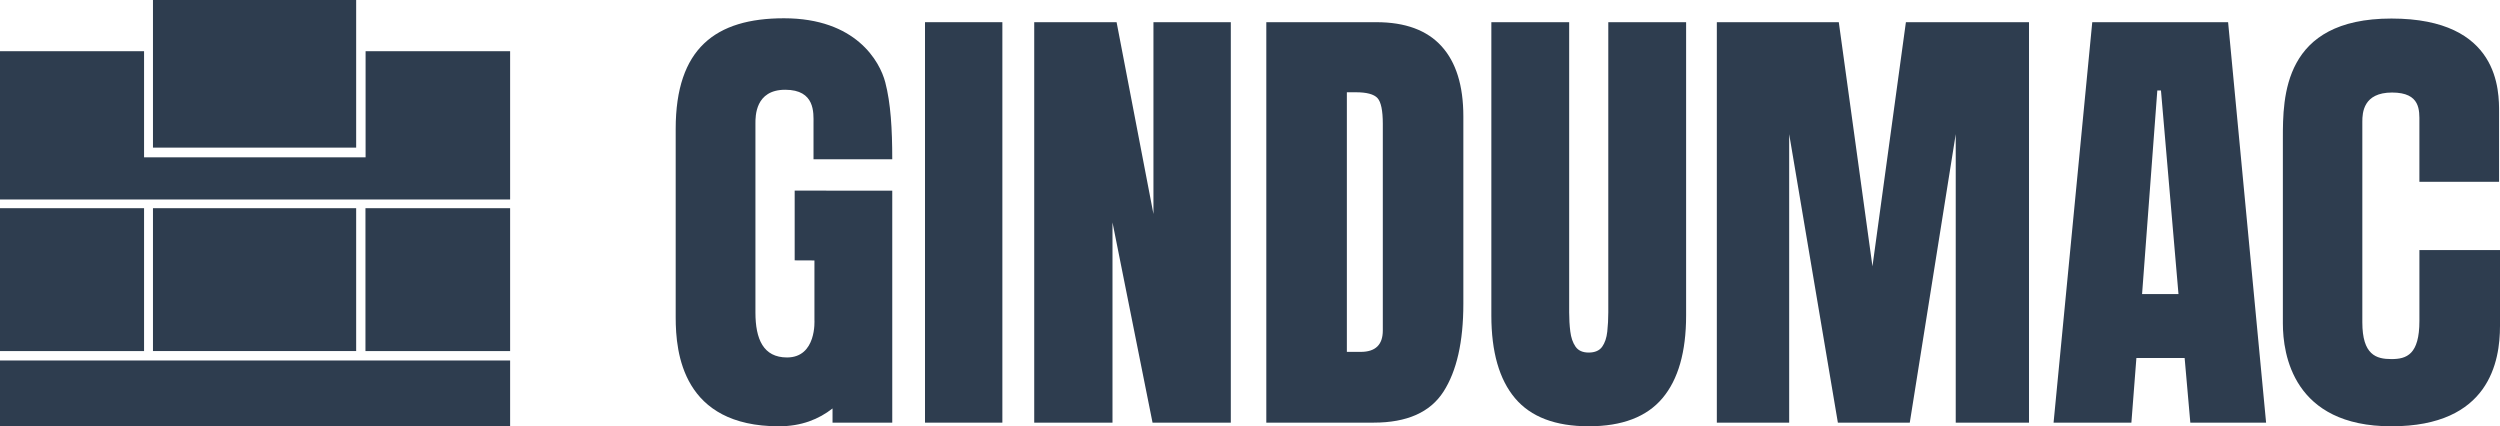
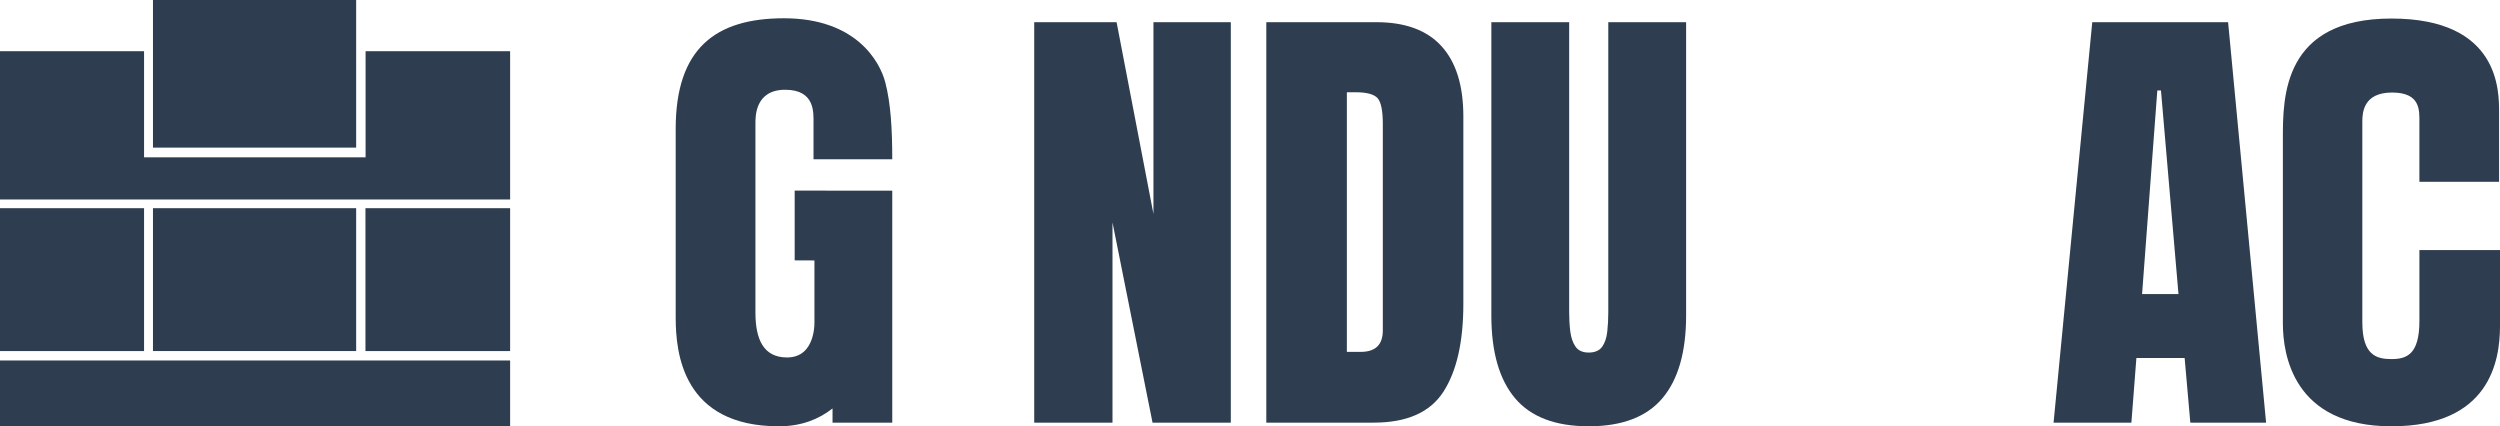
<svg xmlns="http://www.w3.org/2000/svg" id="Layer_1" data-name="Layer 1" viewBox="0 0 1763.45 300.71">
  <defs>
    <style>
      .cls-1 {
        fill: #2e3d4f;
        stroke-width: 0px;
      }
    </style>
  </defs>
  <g>
    <path class="cls-1" d="m560.54,134.45l68.84.06v163.62h-42.13v-10.02c-9.68,7.62-22.03,12.59-37.8,12.59-67.94,0-72.83-51.77-72.83-76.76V90.87c0-56.66,28.05-77.98,76.38-77.98,50.69,0,67.59,30.36,71.45,45.16,3.86,14.76,4.93,32.99,4.93,54.28h-55.54v-25.27c0-7.36,1.29-23.75-19.97-23.75s-21,18.94-21,23.75v133.39c0,18.8,5.59,31.69,22.29,31.69,21,0,19.33-26.34,19.33-26.34v-42.09l-13.94-.06v-49.19Z" />
    <path class="cls-1" d="m1686.87,300.7c-69.26,0-76.58-50.71-76.58-72.59V97.71c0-29.19,0-84.63,76.58-84.63s75.93,51.44,75.93,66.32v48.82h-56.21v-41.76c0-8.46,1-21.19-19.28-21.19s-20.97,14.23-20.97,20.55v141.49c0,23.06,9.78,25.98,20.53,25.98s19.73-3.21,19.73-26.91v-49.98h56.85v53.48c0,24.84-7.32,70.82-76.58,70.82Z" />
-     <path class="cls-1" d="m652.48,298.12V15.65h54.57v282.48h-54.57Z" />
    <path class="cls-1" d="m729.52,298.12V15.65h58.1l26,135.3V15.65h54.57v282.48h-55.21l-28.25-141.24v141.24h-55.21Z" />
    <path class="cls-1" d="m893.23,298.12V15.65h77.68c20.33,0,35.63,5.65,45.9,16.93,10.27,11.29,15.41,27.79,15.41,49.51v132.25c0,26.75-4.68,47.4-14.04,61.95-9.36,14.55-25.76,21.83-49.19,21.83h-75.76Zm56.82-49.91h9.79c10.38,0,15.57-5.03,15.57-15.09V87.39c0-9.41-1.26-15.49-3.77-18.22-2.52-2.73-7.62-4.09-15.33-4.09h-6.26v183.13Z" />
    <path class="cls-1" d="m1120.66,300.69c-23.54,0-40.87-6.61-52-19.82-11.13-13.21-16.69-32.66-16.69-58.34V15.65h54.89v204.64c0,4.71.26,9.23.8,13.56.54,4.33,1.77,7.89,3.69,10.67,1.93,2.78,5.03,4.17,9.31,4.17s7.54-1.36,9.47-4.09c1.93-2.73,3.13-6.28,3.61-10.67.48-4.39.72-8.93.72-13.64V15.65h54.89v206.88c0,25.68-5.56,45.13-16.69,58.34-11.13,13.21-28.46,19.82-52,19.82Z" />
-     <path class="cls-1" d="m1211.02,298.12V15.65h86.03l23.75,172.21,23.59-172.21h86.83v282.48h-51.68V94.61l-32.42,203.51h-50.72l-34.35-203.51v203.51h-51.04Z" />
    <path class="cls-1" d="m1448.55,298.12l27.29-282.48h95.82l26.8,282.48h-53.45l-4.01-45.58h-34.03l-3.53,45.58h-54.89Zm62.43-90.68h25.68l-12.36-143.65h-2.57l-10.75,143.65Z" />
  </g>
  <g>
    <rect class="cls-1" x="107.9" width="143.33" height="104.13" />
    <rect class="cls-1" x="107.9" y="146.85" width="143.33" height="100.77" />
    <rect class="cls-1" x="0" y="146.85" width="101.62" height="100.79" />
    <rect class="cls-1" x="0" y="254.28" width="359.83" height="46.42" />
    <polygon class="cls-1" points="257.88 36.12 257.88 110.98 101.62 110.98 101.62 36.12 0 36.12 0 140.71 6.88 140.71 101.62 140.71 257.88 140.71 341.23 140.71 359.83 140.71 359.83 36.12 257.88 36.12" />
    <rect class="cls-1" x="257.79" y="146.85" width="102.04" height="100.79" />
  </g>
</svg>